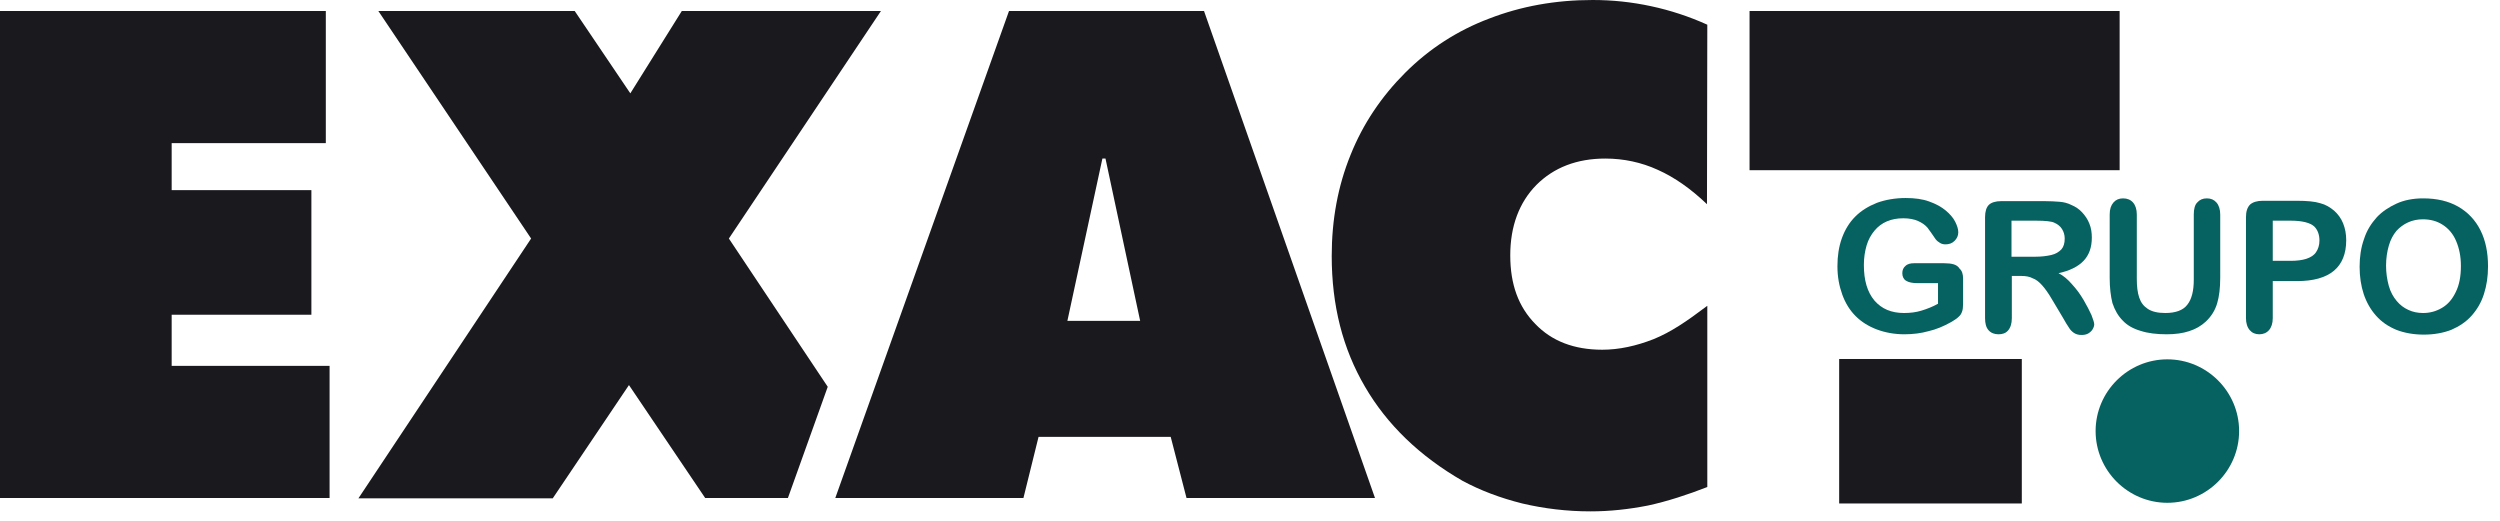
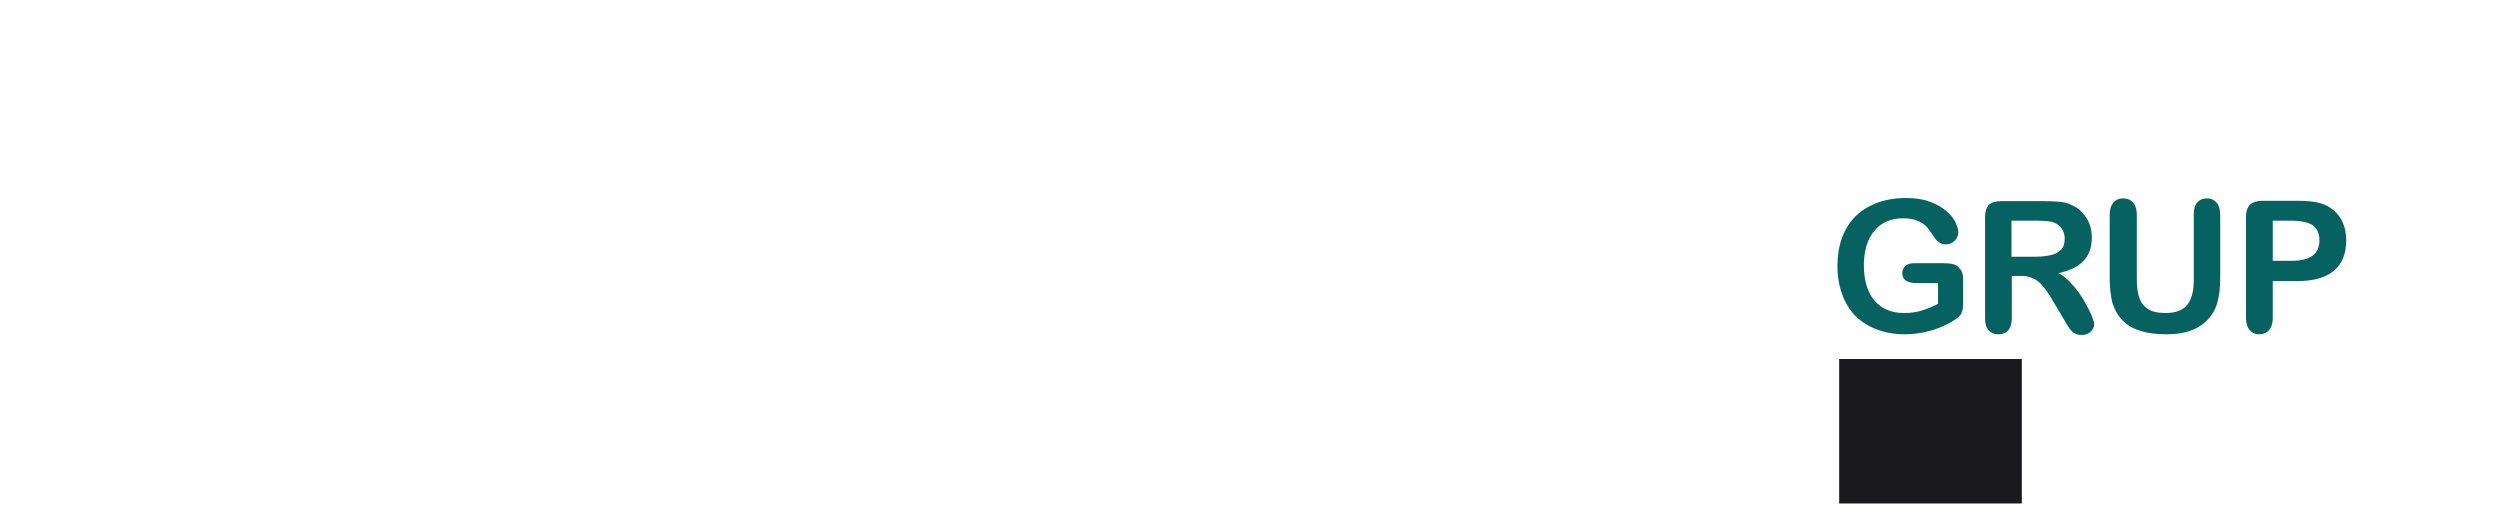
<svg xmlns="http://www.w3.org/2000/svg" width="144" height="30" viewBox="0 0 144 30" fill="none">
  <g clip-path="url(#clip0_256_14192)">
    <path d="M116.456 20.678H105.936V29H116.456V20.678Z" fill="#1A191E" />
-     <path fill-rule="evenodd" clip-rule="evenodd" d="M36.228 22.18L31.838 28.704H20.645L30.592 13.739L21.792 0.633H33.103L36.307 5.377L39.273 0.633H50.743L41.983 13.739L47.678 22.279L45.384 28.684H40.618L36.228 22.18ZM0 28.684V0.633H18.767V8.243H9.888V10.952H17.936V18.128H9.888V21.073H18.984V28.684H0ZM61.481 18.483H65.673L63.676 9.133H63.498L61.481 18.483ZM48.113 28.684H58.95L59.82 25.165H67.433L68.343 28.684H79.199L69.351 0.633H58.119L48.113 28.684ZM98.322 11.762C97.392 10.873 96.463 10.22 95.494 9.785C94.545 9.35 93.516 9.133 92.468 9.133C90.827 9.133 89.502 9.647 88.493 10.655C87.505 11.663 86.991 13.027 86.991 14.708C86.991 16.388 87.465 17.673 88.434 18.661C89.383 19.65 90.669 20.144 92.29 20.144C93.259 20.144 94.248 19.927 95.257 19.531C96.265 19.116 97.135 18.523 98.341 17.614V28.052C97.234 28.486 96.028 28.882 94.92 29.119C93.813 29.336 92.725 29.455 91.618 29.455C90.253 29.455 88.948 29.297 87.683 29C86.417 28.684 85.27 28.249 84.242 27.696C81.77 26.272 79.891 24.454 78.626 22.279C77.34 20.085 76.707 17.594 76.707 14.747C76.707 12.652 77.064 10.714 77.795 8.916C78.507 7.136 79.575 5.555 80.939 4.191C82.324 2.807 83.945 1.759 85.784 1.067C87.623 0.356 89.601 0 91.737 0C92.883 0 93.991 0.119 95.098 0.356C96.206 0.593 97.293 0.949 98.341 1.423L98.322 11.762ZM100.774 9.805V0.633H122.091V9.805C114.478 9.805 108.367 9.805 100.774 9.805Z" fill="#1A191E" />
-     <path fill-rule="evenodd" clip-rule="evenodd" d="M124.84 28.961C127.114 28.961 128.973 27.102 128.973 24.829C128.973 22.556 127.114 20.698 124.84 20.698C122.566 20.698 120.707 22.556 120.707 24.829C120.707 27.102 122.566 28.961 124.84 28.961Z" fill="#066260" />
    <path d="M113.074 16.052V17.495C113.074 17.693 113.054 17.851 113.014 17.95C112.975 18.069 112.915 18.167 112.797 18.266C112.698 18.365 112.559 18.444 112.401 18.543C111.946 18.8 111.511 18.978 111.076 19.077C110.661 19.195 110.186 19.255 109.692 19.255C109.119 19.255 108.585 19.156 108.11 18.978C107.635 18.8 107.22 18.543 106.884 18.207C106.548 17.871 106.291 17.456 106.113 16.961C105.935 16.467 105.836 15.934 105.836 15.34C105.836 14.747 105.915 14.214 106.093 13.719C106.271 13.225 106.528 12.81 106.864 12.474C107.2 12.138 107.616 11.881 108.11 11.683C108.604 11.505 109.158 11.406 109.771 11.406C110.285 11.406 110.74 11.466 111.116 11.604C111.511 11.743 111.828 11.921 112.065 12.118C112.302 12.316 112.5 12.533 112.619 12.771C112.737 13.008 112.797 13.205 112.797 13.383C112.797 13.581 112.718 13.739 112.579 13.878C112.441 14.016 112.263 14.075 112.065 14.075C111.946 14.075 111.848 14.056 111.749 13.996C111.65 13.937 111.571 13.878 111.492 13.779C111.294 13.482 111.136 13.265 111.017 13.107C110.879 12.948 110.701 12.83 110.483 12.731C110.266 12.632 109.969 12.573 109.633 12.573C109.277 12.573 108.96 12.632 108.684 12.751C108.407 12.869 108.169 13.047 107.972 13.284C107.774 13.522 107.616 13.799 107.517 14.134C107.418 14.471 107.359 14.846 107.359 15.261C107.359 16.151 107.556 16.823 107.972 17.317C108.387 17.792 108.941 18.029 109.672 18.029C110.028 18.029 110.364 17.989 110.681 17.891C110.997 17.792 111.314 17.673 111.63 17.495V16.309H110.444C110.167 16.309 109.949 16.27 109.791 16.171C109.653 16.092 109.573 15.934 109.573 15.736C109.573 15.558 109.633 15.419 109.751 15.321C109.87 15.202 110.048 15.162 110.246 15.162H111.986C112.204 15.162 112.381 15.182 112.52 15.222C112.658 15.261 112.797 15.34 112.876 15.479C113.014 15.597 113.074 15.795 113.074 16.052Z" fill="#066260" />
    <path d="M116.415 15.894H115.881V18.326C115.881 18.642 115.802 18.879 115.664 19.037C115.525 19.195 115.347 19.255 115.11 19.255C114.873 19.255 114.675 19.176 114.537 19.017C114.398 18.859 114.339 18.622 114.339 18.326V12.514C114.339 12.178 114.418 11.94 114.556 11.802C114.695 11.664 114.952 11.585 115.268 11.585H117.76C118.096 11.585 118.393 11.604 118.65 11.624C118.887 11.644 119.105 11.703 119.302 11.802C119.54 11.901 119.757 12.039 119.935 12.237C120.113 12.434 120.252 12.632 120.35 12.889C120.449 13.126 120.489 13.403 120.489 13.68C120.489 14.253 120.331 14.688 120.014 15.024C119.698 15.36 119.204 15.598 118.571 15.736C118.848 15.874 119.105 16.092 119.342 16.368C119.599 16.645 119.817 16.942 120.014 17.278C120.212 17.614 120.35 17.891 120.469 18.148C120.568 18.405 120.627 18.582 120.627 18.681C120.627 18.78 120.588 18.879 120.528 18.978C120.469 19.077 120.37 19.156 120.271 19.215C120.153 19.274 120.034 19.294 119.896 19.294C119.718 19.294 119.579 19.255 119.461 19.176C119.342 19.096 119.243 18.998 119.164 18.859C119.085 18.741 118.966 18.563 118.828 18.306L118.215 17.278C117.997 16.902 117.8 16.625 117.622 16.428C117.444 16.23 117.266 16.092 117.088 16.032C116.91 15.934 116.692 15.894 116.415 15.894ZM117.285 12.711H115.862V14.787H117.226C117.602 14.787 117.898 14.747 118.155 14.688C118.413 14.629 118.591 14.51 118.729 14.372C118.867 14.214 118.927 14.016 118.927 13.739C118.927 13.522 118.867 13.344 118.768 13.186C118.67 13.028 118.511 12.909 118.333 12.83C118.175 12.751 117.819 12.711 117.285 12.711Z" fill="#066260" />
    <path d="M121.518 16.013V12.355C121.518 12.039 121.597 11.822 121.735 11.664C121.874 11.505 122.052 11.426 122.289 11.426C122.526 11.426 122.724 11.505 122.862 11.664C123.001 11.822 123.08 12.059 123.08 12.355V16.072C123.08 16.487 123.119 16.843 123.218 17.139C123.317 17.436 123.475 17.634 123.713 17.792C123.95 17.95 124.286 18.029 124.721 18.029C125.314 18.029 125.749 17.871 125.987 17.555C126.244 17.238 126.362 16.744 126.362 16.111V12.355C126.362 12.039 126.422 11.802 126.56 11.664C126.699 11.505 126.877 11.426 127.114 11.426C127.351 11.426 127.529 11.505 127.668 11.664C127.806 11.822 127.885 12.059 127.885 12.355V15.993C127.885 16.586 127.826 17.08 127.707 17.475C127.589 17.871 127.371 18.227 127.055 18.523C126.778 18.78 126.461 18.958 126.086 19.077C125.73 19.195 125.295 19.255 124.8 19.255C124.227 19.255 123.713 19.195 123.297 19.057C122.882 18.938 122.526 18.741 122.269 18.464C122.012 18.207 121.814 17.871 121.676 17.456C121.577 17.06 121.518 16.566 121.518 16.013Z" fill="#066260" />
    <path d="M132.315 16.191H130.911V18.326C130.911 18.622 130.832 18.859 130.693 19.017C130.555 19.176 130.357 19.255 130.139 19.255C129.902 19.255 129.724 19.176 129.586 19.017C129.447 18.859 129.368 18.622 129.368 18.326V12.514C129.368 12.178 129.447 11.94 129.605 11.782C129.764 11.644 130.001 11.565 130.337 11.565H132.295C132.868 11.565 133.323 11.604 133.64 11.703C133.956 11.782 134.213 11.94 134.45 12.138C134.668 12.336 134.846 12.573 134.965 12.869C135.083 13.166 135.142 13.482 135.142 13.838C135.142 14.609 134.905 15.202 134.431 15.598C133.956 15.993 133.244 16.191 132.315 16.191ZM131.939 12.711H130.911V15.024H131.939C132.295 15.024 132.611 14.985 132.849 14.906C133.086 14.826 133.284 14.708 133.402 14.53C133.521 14.352 133.6 14.135 133.6 13.858C133.6 13.522 133.501 13.245 133.303 13.047C133.066 12.83 132.611 12.711 131.939 12.711Z" fill="#066260" />
-     <path d="M139.572 11.426C140.363 11.426 141.036 11.584 141.59 11.901C142.143 12.217 142.578 12.672 142.875 13.265C143.172 13.858 143.31 14.55 143.31 15.34C143.31 15.934 143.231 16.448 143.073 16.942C142.914 17.436 142.677 17.831 142.361 18.187C142.044 18.543 141.649 18.8 141.194 18.998C140.739 19.175 140.205 19.274 139.612 19.274C139.019 19.274 138.485 19.175 138.03 18.998C137.555 18.8 137.18 18.543 136.863 18.187C136.547 17.831 136.31 17.416 136.151 16.942C135.993 16.467 135.914 15.934 135.914 15.36C135.914 14.787 135.993 14.253 136.171 13.759C136.329 13.265 136.586 12.869 136.903 12.514C137.219 12.178 137.615 11.921 138.05 11.723C138.485 11.525 138.999 11.426 139.572 11.426ZM141.748 15.321C141.748 14.767 141.649 14.293 141.471 13.878C141.293 13.462 141.036 13.166 140.7 12.948C140.363 12.731 139.988 12.632 139.553 12.632C139.256 12.632 138.959 12.691 138.702 12.81C138.445 12.929 138.228 13.087 138.03 13.304C137.852 13.522 137.694 13.799 137.595 14.154C137.496 14.49 137.437 14.886 137.437 15.301C137.437 15.716 137.496 16.111 137.595 16.467C137.694 16.823 137.852 17.1 138.05 17.337C138.248 17.574 138.465 17.732 138.722 17.851C138.979 17.97 139.256 18.029 139.572 18.029C139.968 18.029 140.324 17.93 140.66 17.732C140.996 17.535 141.253 17.238 141.451 16.823C141.649 16.428 141.748 15.934 141.748 15.321Z" fill="#066260" />
  </g>
  <defs>
    <clipPath id="clip0_256_14192">
      <rect width="143.31" height="29.455" fill="white" />
    </clipPath>
  </defs>
</svg>